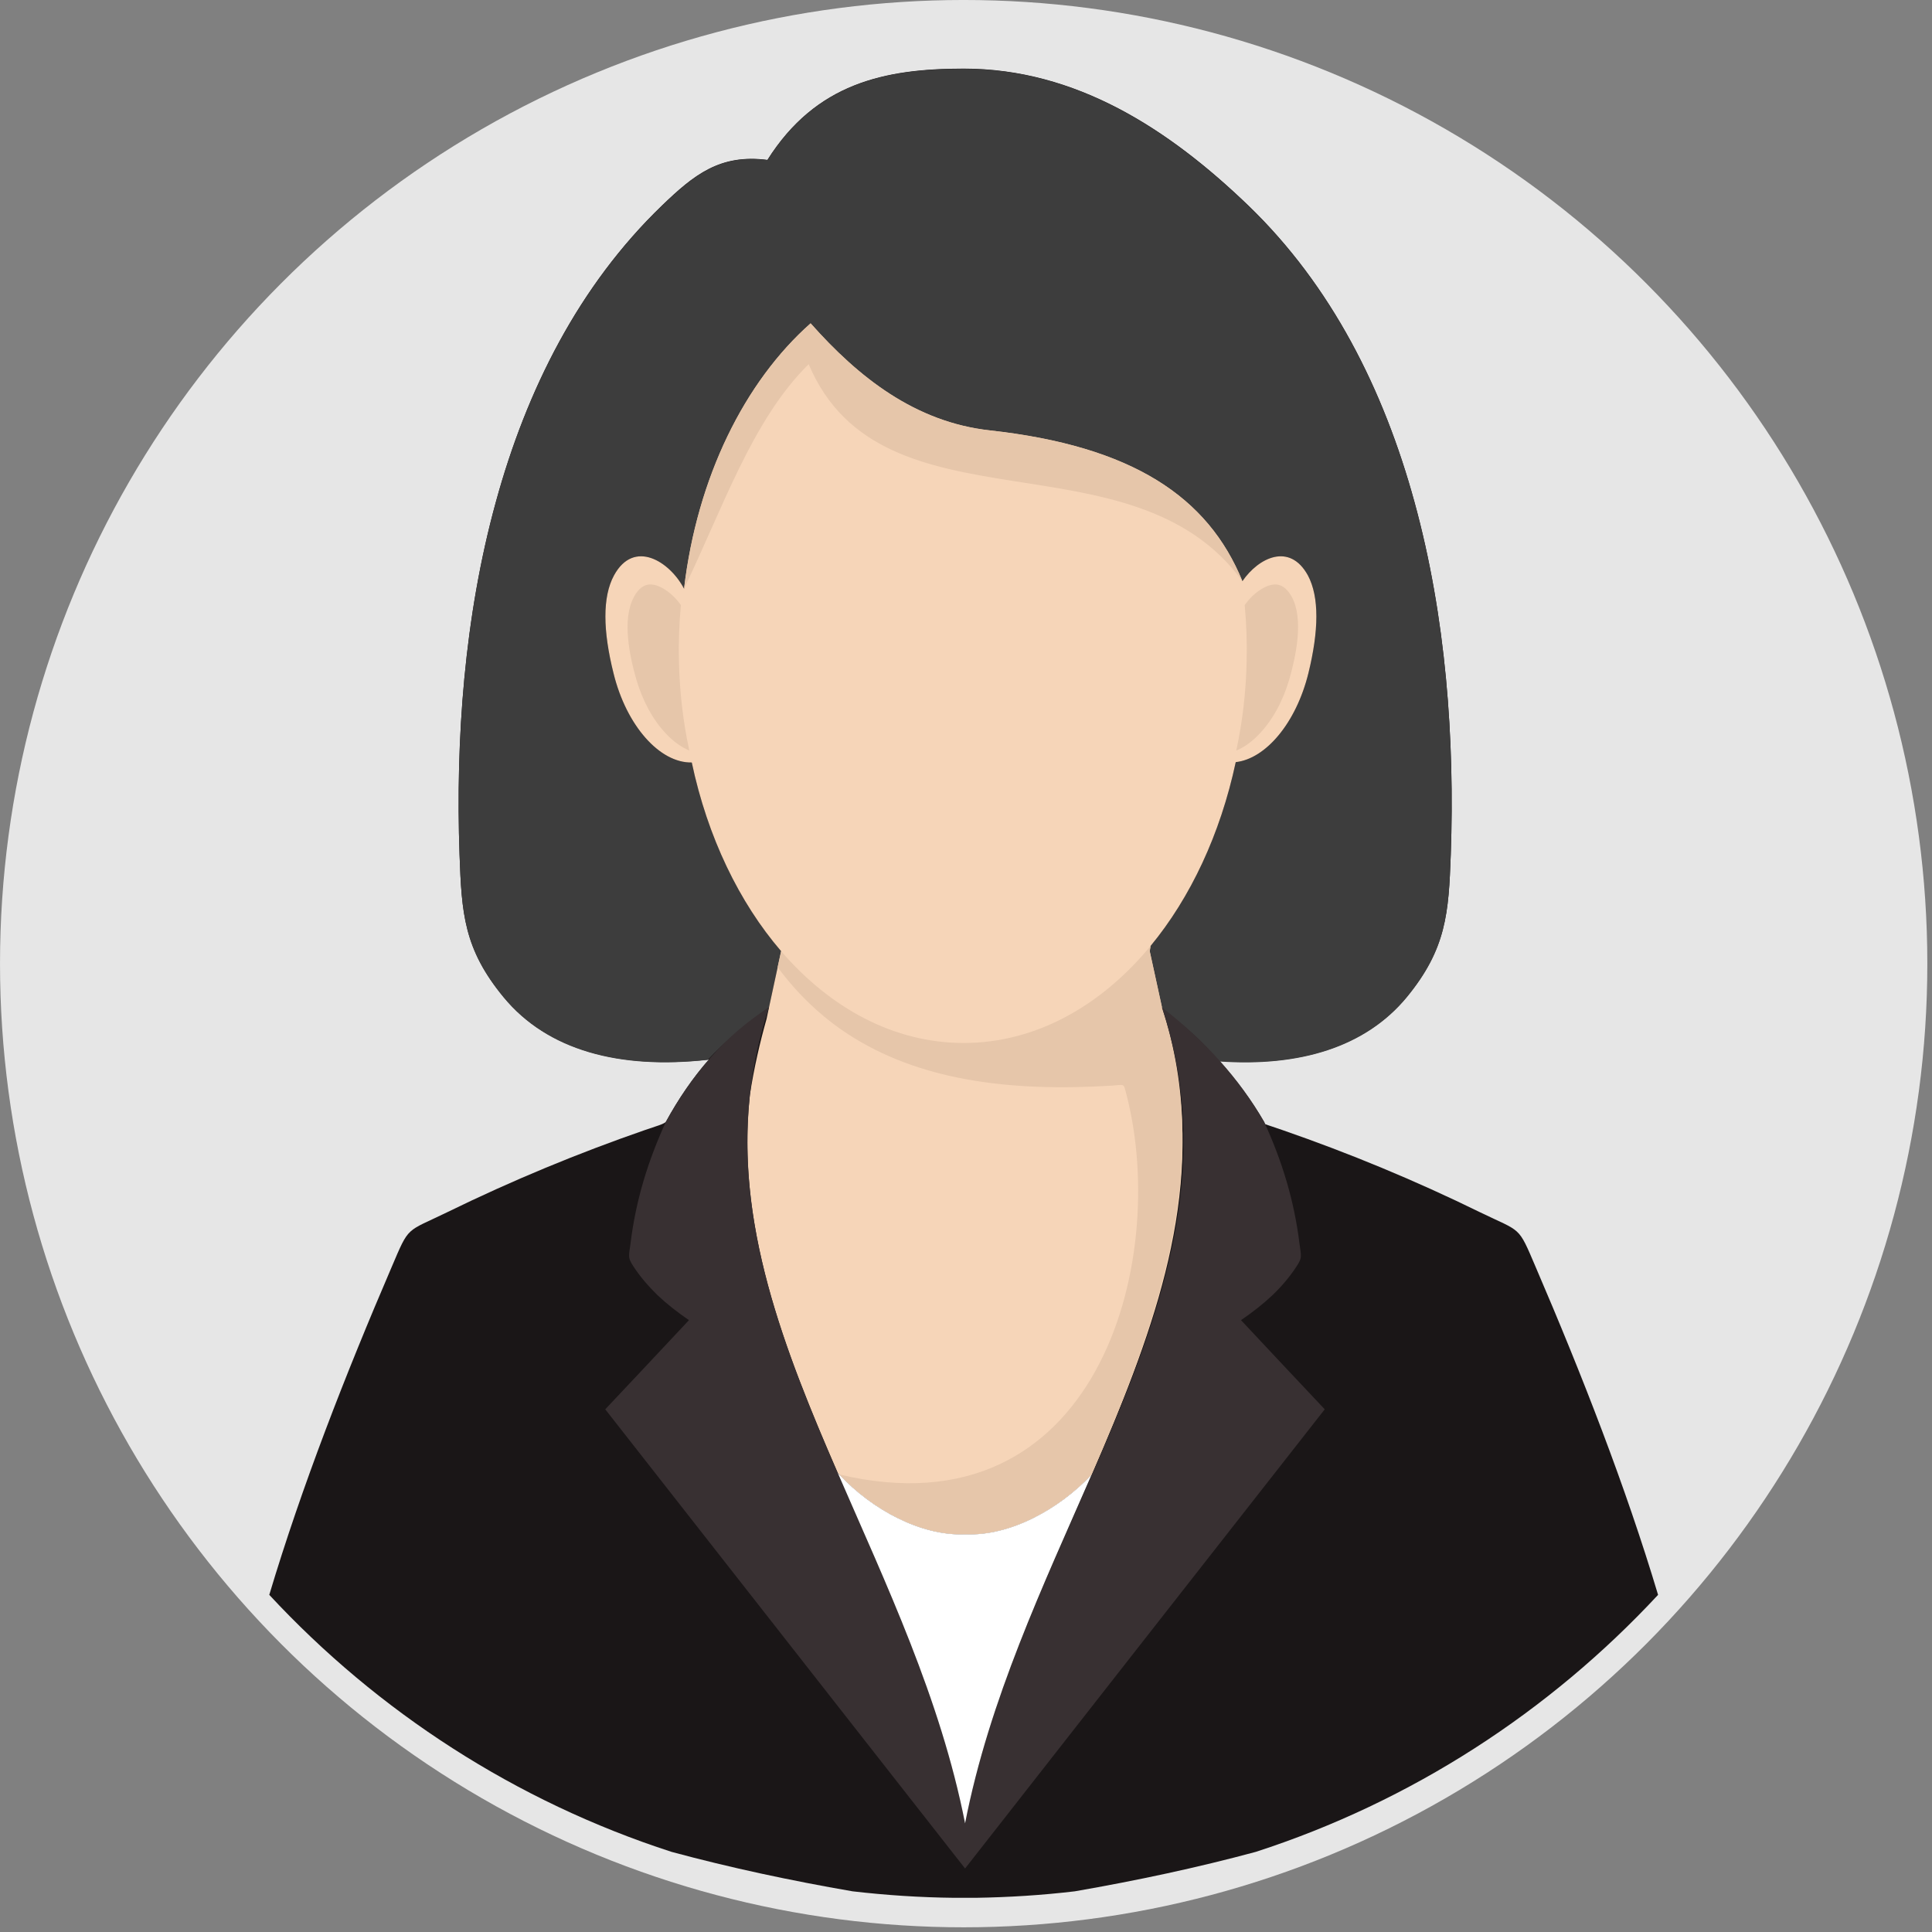
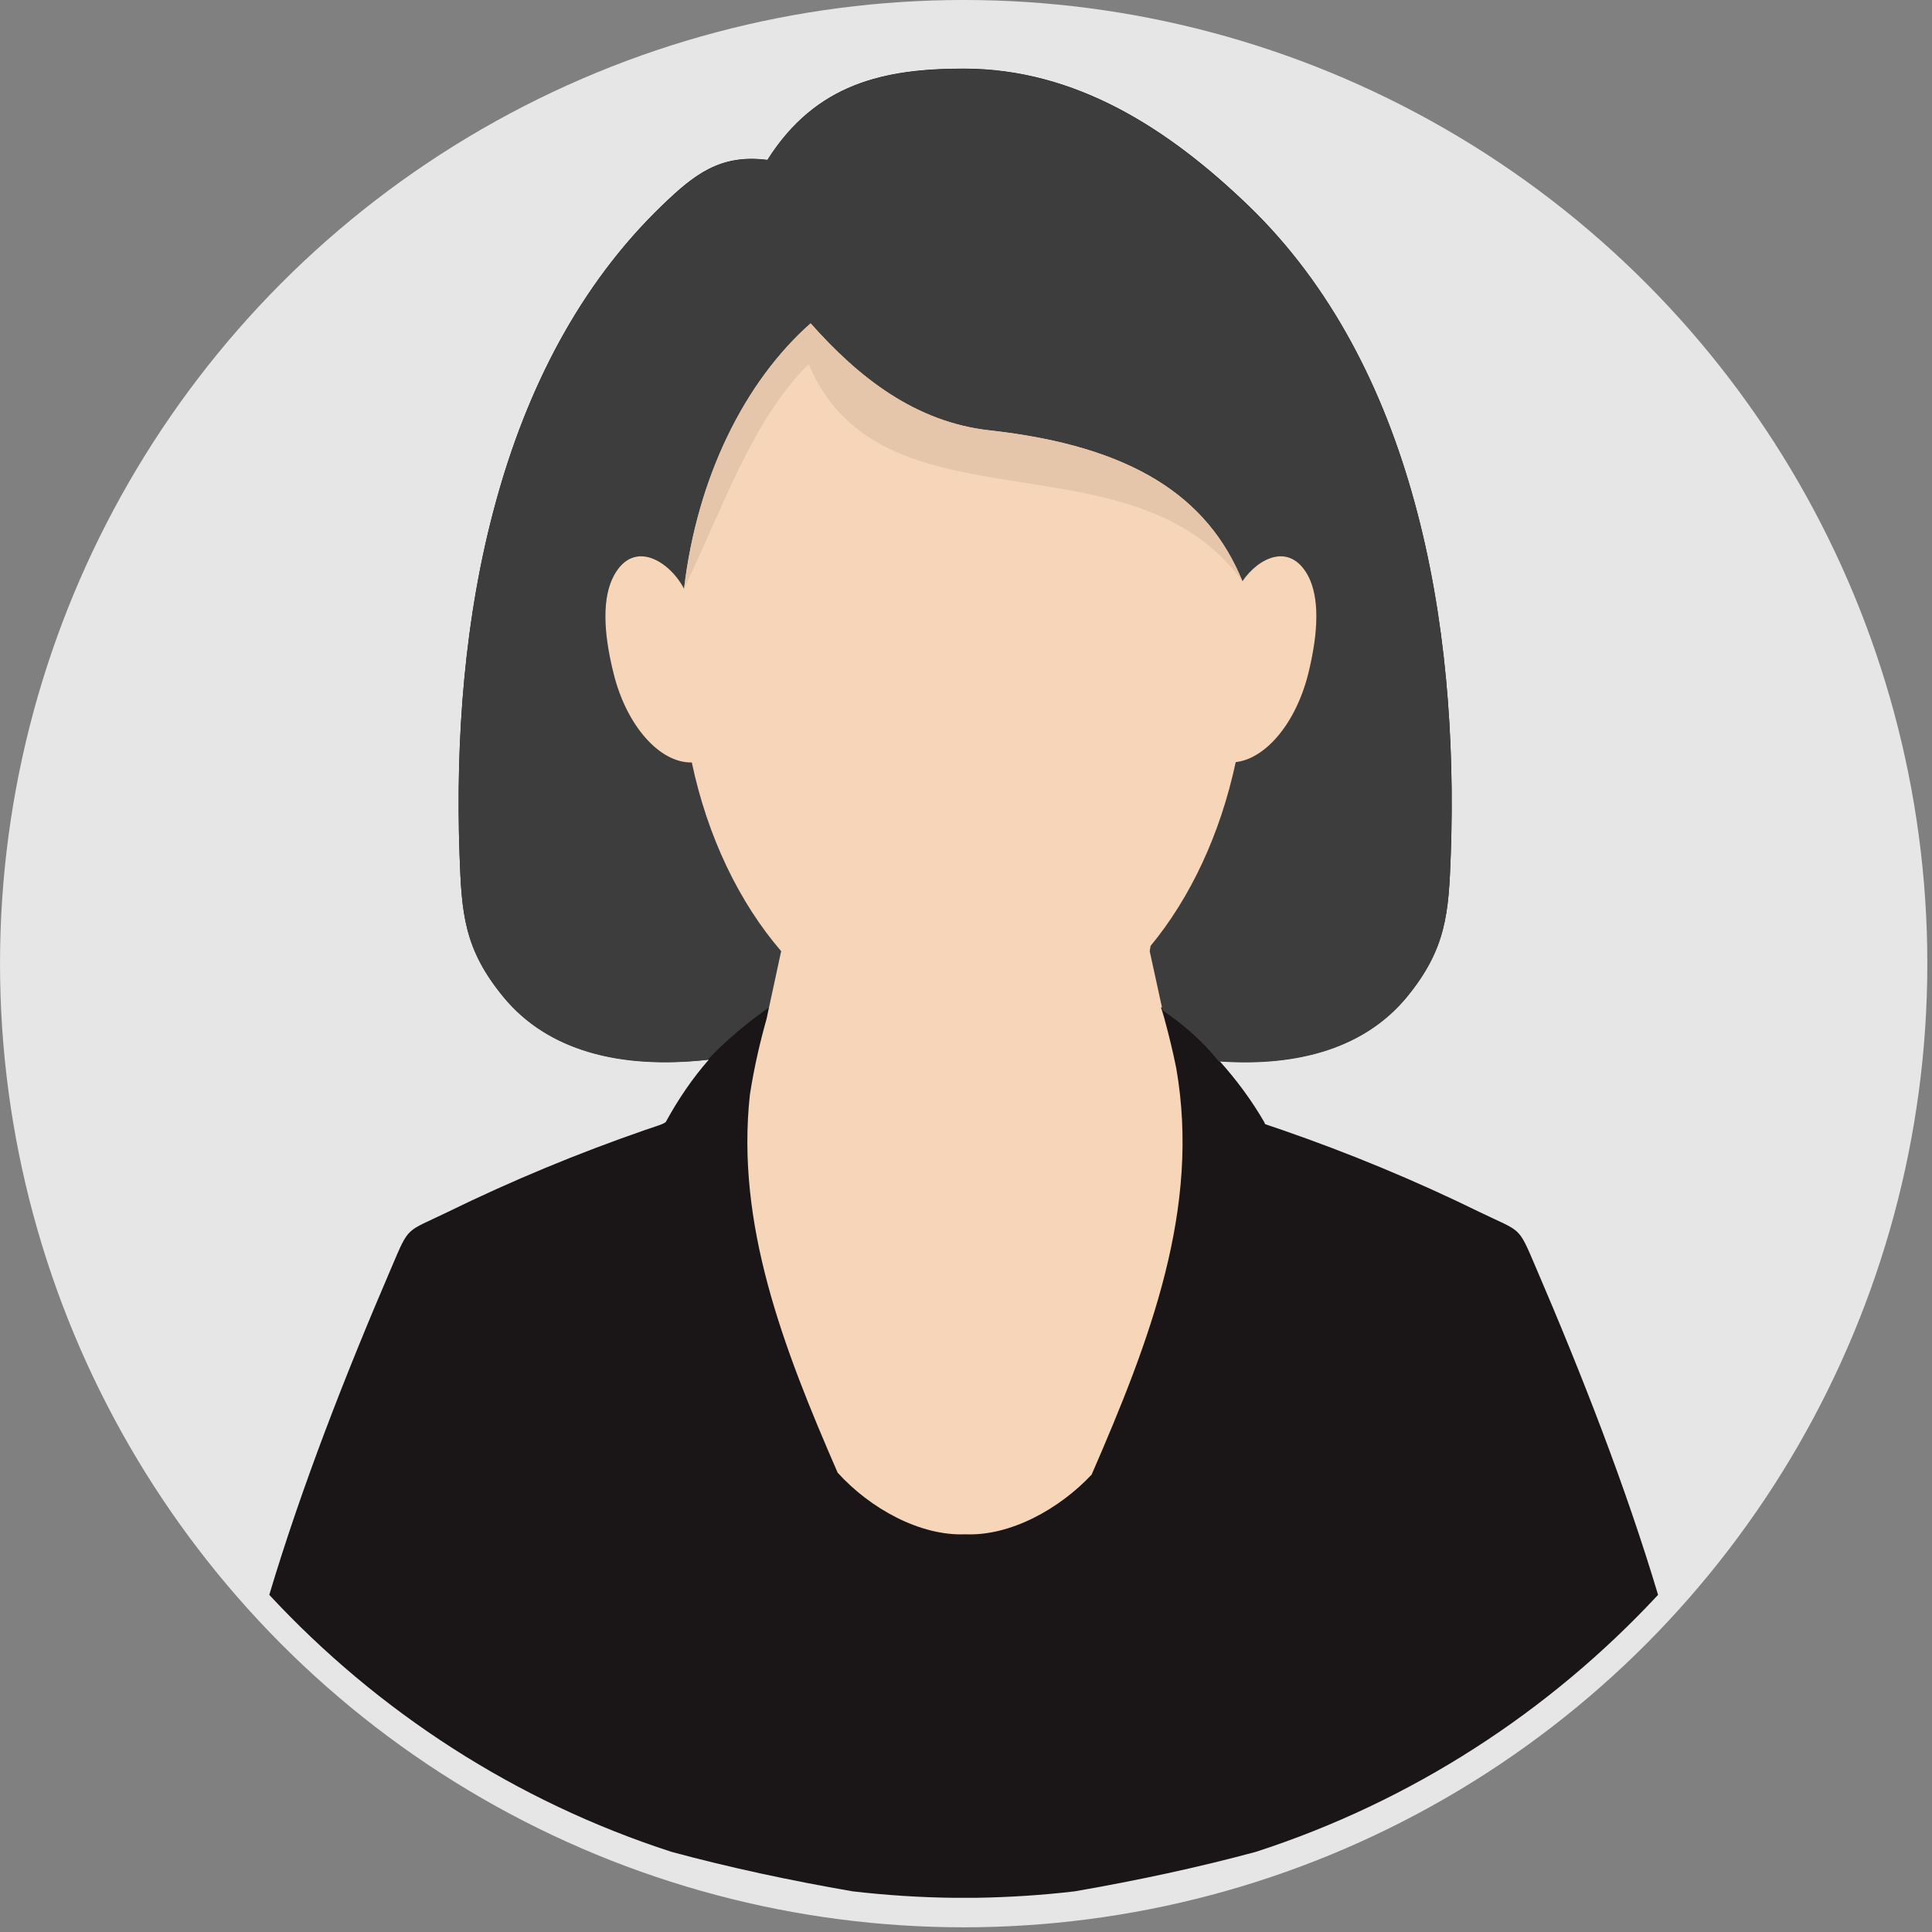
<svg xmlns="http://www.w3.org/2000/svg" width="312" height="312" viewBox="0 0 312 312" version="1.1" xml:space="preserve" style="fill-rule:evenodd;clip-rule:evenodd;stroke-linejoin:round;stroke-miterlimit:2;">
  <rect x="0" y="0" width="312" height="312" fill="#808080" stroke="none" />
  <g transform="matrix(1,0,0,1,-2361.1,-5752.34)">
    <g transform="matrix(1,0,0,1,2248.68,5682.18)">
      <circle cx="268.044" cy="225.78" r="155.622" style="fill:rgb(230,230,230);" />
      <path d="M219.94,251.348C219.402,251.773 218.608,251.943 216.567,252.652C205.852,256.365 195.194,260.759 184.592,265.946C177.902,269.206 178.554,268.016 175.663,274.791C168.208,292.139 161.121,310.28 155.906,327.713C173.452,346.62 195.732,361.077 220.847,369.213C230.287,371.764 240.094,373.861 250.101,375.591C255.487,376.214 260.986,376.583 266.542,376.639L269.972,376.639C275.386,376.554 280.715,376.214 285.987,375.591C295.965,373.861 305.802,371.764 315.241,369.213C340.356,361.077 362.608,346.62 380.183,327.713C374.967,310.28 367.88,292.139 360.425,274.791C357.534,268.016 358.186,269.206 351.468,265.946C340.894,260.759 330.236,256.365 319.521,252.652C318.076,252.142 317.282,251.915 316.715,251.688L316.573,251.348C314.532,247.833 312.123,244.573 309.373,241.512C322.384,242.419 332.957,239.187 339.591,231.165C345.997,223.37 346.365,217.587 346.706,208.148C347.357,189.638 345.94,169.739 340.838,151.2C335.877,133.087 327.43,116.277 314.022,103.351C301.181,90.992 286.186,81.241 268.044,81.241C255.26,81.241 244.176,83.594 236.353,95.981C228.643,94.989 224.447,98.419 219.317,103.351C205.909,116.277 197.461,133.087 192.501,151.2C187.398,169.739 185.981,189.638 186.633,208.148C186.973,217.587 187.313,223.37 193.748,231.165C200.835,239.754 212.457,242.844 226.715,241.285L226.885,241.285C224.249,244.29 221.953,247.663 219.94,251.348Z" style="fill:rgb(26,22,23);" />
      <path d="M226.715,241.313C229.521,238.309 232.866,235.502 236.608,232.838L238.564,223.767C231.789,215.887 226.687,205.342 224.135,193.294C219.005,193.408 213.591,187.427 211.493,178.866C209.792,172.063 209.679,166.564 211.578,163.077C214.809,157.153 220.592,160.838 222.888,165.231C225.014,147.26 232.639,131.839 243.326,122.372C251.065,131.102 260.22,138.331 272.268,139.663C295.313,142.214 307.502,150.406 313.058,164.013C315.666,160.214 320.683,157.72 323.631,163.077C325.502,166.564 325.389,172.063 323.717,178.866C321.732,186.917 316.828,192.699 311.981,193.238C309.487,204.888 304.668,215.121 298.233,222.917L298.091,223.767L300.161,233.32C303.392,235.502 306.624,238.252 309.231,241.569C322.299,242.504 332.929,239.272 339.591,231.222C345.997,223.427 346.365,217.644 346.706,208.205C347.357,189.694 345.94,169.767 340.838,151.228C335.877,133.115 327.43,116.306 314.022,103.408C301.181,91.049 286.186,81.269 268.044,81.269C255.26,81.269 244.176,83.65 236.353,96.009C228.643,95.017 224.447,98.476 219.317,103.408C205.909,116.306 197.461,133.115 192.501,151.228C187.398,169.767 185.981,189.694 186.633,208.205C186.973,217.644 187.313,223.427 193.748,231.222C200.835,239.811 212.457,242.901 226.715,241.313Z" style="fill:rgb(61,61,61);" />
      <path d="M313.058,164.013C315.666,160.214 320.683,157.72 323.631,163.077C325.502,166.564 325.389,172.063 323.717,178.866C321.732,186.917 316.828,192.699 311.981,193.238C309.487,204.888 304.668,215.121 298.233,222.917L298.091,223.767L300.076,232.866L299.906,232.838C300.076,233.376 300.246,233.887 300.387,234.397L300.472,234.709C301.153,237.203 301.805,239.839 302.372,242.646C306.312,265.238 298.233,286.384 288.709,308.296C283.436,313.909 275.528,318.246 268.328,317.934C261.014,318.246 252.935,313.767 247.691,307.984C238.819,287.603 231.25,267.846 233.518,246.954C234.198,242.561 235.162,238.422 236.211,234.709L236.608,232.838L238.564,223.767C231.789,215.887 226.687,205.342 224.135,193.294C219.005,193.408 213.591,187.427 211.493,178.866C209.792,172.063 209.679,166.564 211.578,163.077C214.809,157.153 220.592,160.838 222.888,165.231C225.014,147.26 232.639,131.839 243.326,122.372C251.065,131.102 260.22,138.331 272.268,139.663C295.313,142.214 307.502,150.406 313.058,164.013Z" style="fill:rgb(246,213,184);" />
-       <path d="M223.739,191.367C222.718,186.661 222.18,181.899 222.066,177.109C221.981,174.019 222.094,170.957 222.378,167.868C222.123,167.528 221.868,167.187 221.556,166.847C220.592,165.798 218.835,164.438 217.247,164.551C216.057,164.665 215.291,165.628 214.809,166.535C212.797,170.164 214.129,176.258 215.206,179.972C216.142,183.146 217.786,186.435 220.195,188.872C221.131,189.836 222.378,190.8 223.739,191.367ZM312.066,191.367C313.087,186.661 313.625,181.899 313.739,177.109C313.824,174.019 313.71,170.957 313.427,167.868C313.682,167.528 313.937,167.187 314.249,166.847C315.213,165.798 316.97,164.438 318.557,164.551C319.748,164.665 320.513,165.628 321.024,166.535C323.008,170.164 321.676,176.258 320.598,179.972C319.663,183.146 318.019,186.435 315.609,188.872C314.674,189.836 313.455,190.8 312.066,191.367Z" style="fill:rgb(230,198,170);" />
-       <path d="M300.076,232.866L298.091,223.767L298.233,222.917C290.183,232.668 279.609,238.592 268.044,238.592C256.819,238.592 246.529,233.008 238.564,223.767L237.997,226.346C241.313,230.825 245.112,234.369 249.335,237.146C255.033,240.86 261.468,243.184 268.498,244.46C275.783,245.792 283.691,245.991 291.997,245.48C294.151,245.339 293.811,244.97 294.378,247.096C301.266,274.11 289.531,318.161 247.946,308.268C253.191,313.909 261.128,318.246 268.328,317.934C275.528,318.246 283.436,313.909 288.709,308.296C299.027,284.542 308.636,258.803 300.076,232.866Z" style="fill:rgb(230,198,170);" />
      <path d="M313.058,164.013C307.502,150.406 295.313,142.214 272.268,139.663C260.22,138.331 251.065,131.102 243.326,122.372C232.639,131.839 225.014,147.26 222.888,165.203C229.039,152.504 233.887,137.934 243.014,128.976C254.863,157.011 295.143,139.436 313.058,164.013Z" style="fill:rgb(230,198,170);" />
-       <path d="M316.573,251.348C317.991,254.438 319.209,257.613 320.173,260.872C321.137,264.132 321.846,267.506 322.271,270.964C322.384,271.928 322.526,272.466 322.498,272.976C322.498,273.458 322.299,273.94 321.761,274.734C320.683,276.378 319.408,277.88 317.906,279.326C316.403,280.743 314.702,282.076 312.831,283.351L319.578,290.551L326.353,297.751L297.298,334.828L268.271,371.906L210.161,297.751L216.935,290.551L223.682,283.351C221.811,282.076 220.11,280.743 218.608,279.326C217.134,277.88 215.83,276.378 214.753,274.734C214.214,273.94 214.016,273.458 214.016,272.976C213.987,272.466 214.129,271.928 214.243,270.964C214.668,267.506 215.376,264.132 216.34,260.872C217.304,257.613 218.523,254.438 219.94,251.348C222.038,247.521 224.419,244.035 227.197,240.917C229.946,237.798 233.065,235.106 236.608,232.838C229.153,255.402 234.709,276.321 243.298,297.581C251.887,318.869 263.537,340.526 268.271,364.62C272.976,340.526 284.655,318.869 293.301,297.609C301.946,276.321 307.531,255.43 300.076,232.866C303.534,235.531 306.624,238.365 309.373,241.455C312.123,244.517 314.532,247.805 316.573,251.348Z" style="fill:rgb(56,48,50);" />
-       <path d="M268.271,364.62C272.183,344.551 280.913,326.183 288.709,308.296C283.436,313.909 275.528,318.246 268.328,317.934C261.128,318.246 253.191,313.909 247.946,308.268C247.861,308.183 247.776,308.069 247.691,307.984C255.487,325.956 264.302,344.438 268.271,364.62Z" style="fill:white;" />
    </g>
  </g>
</svg>